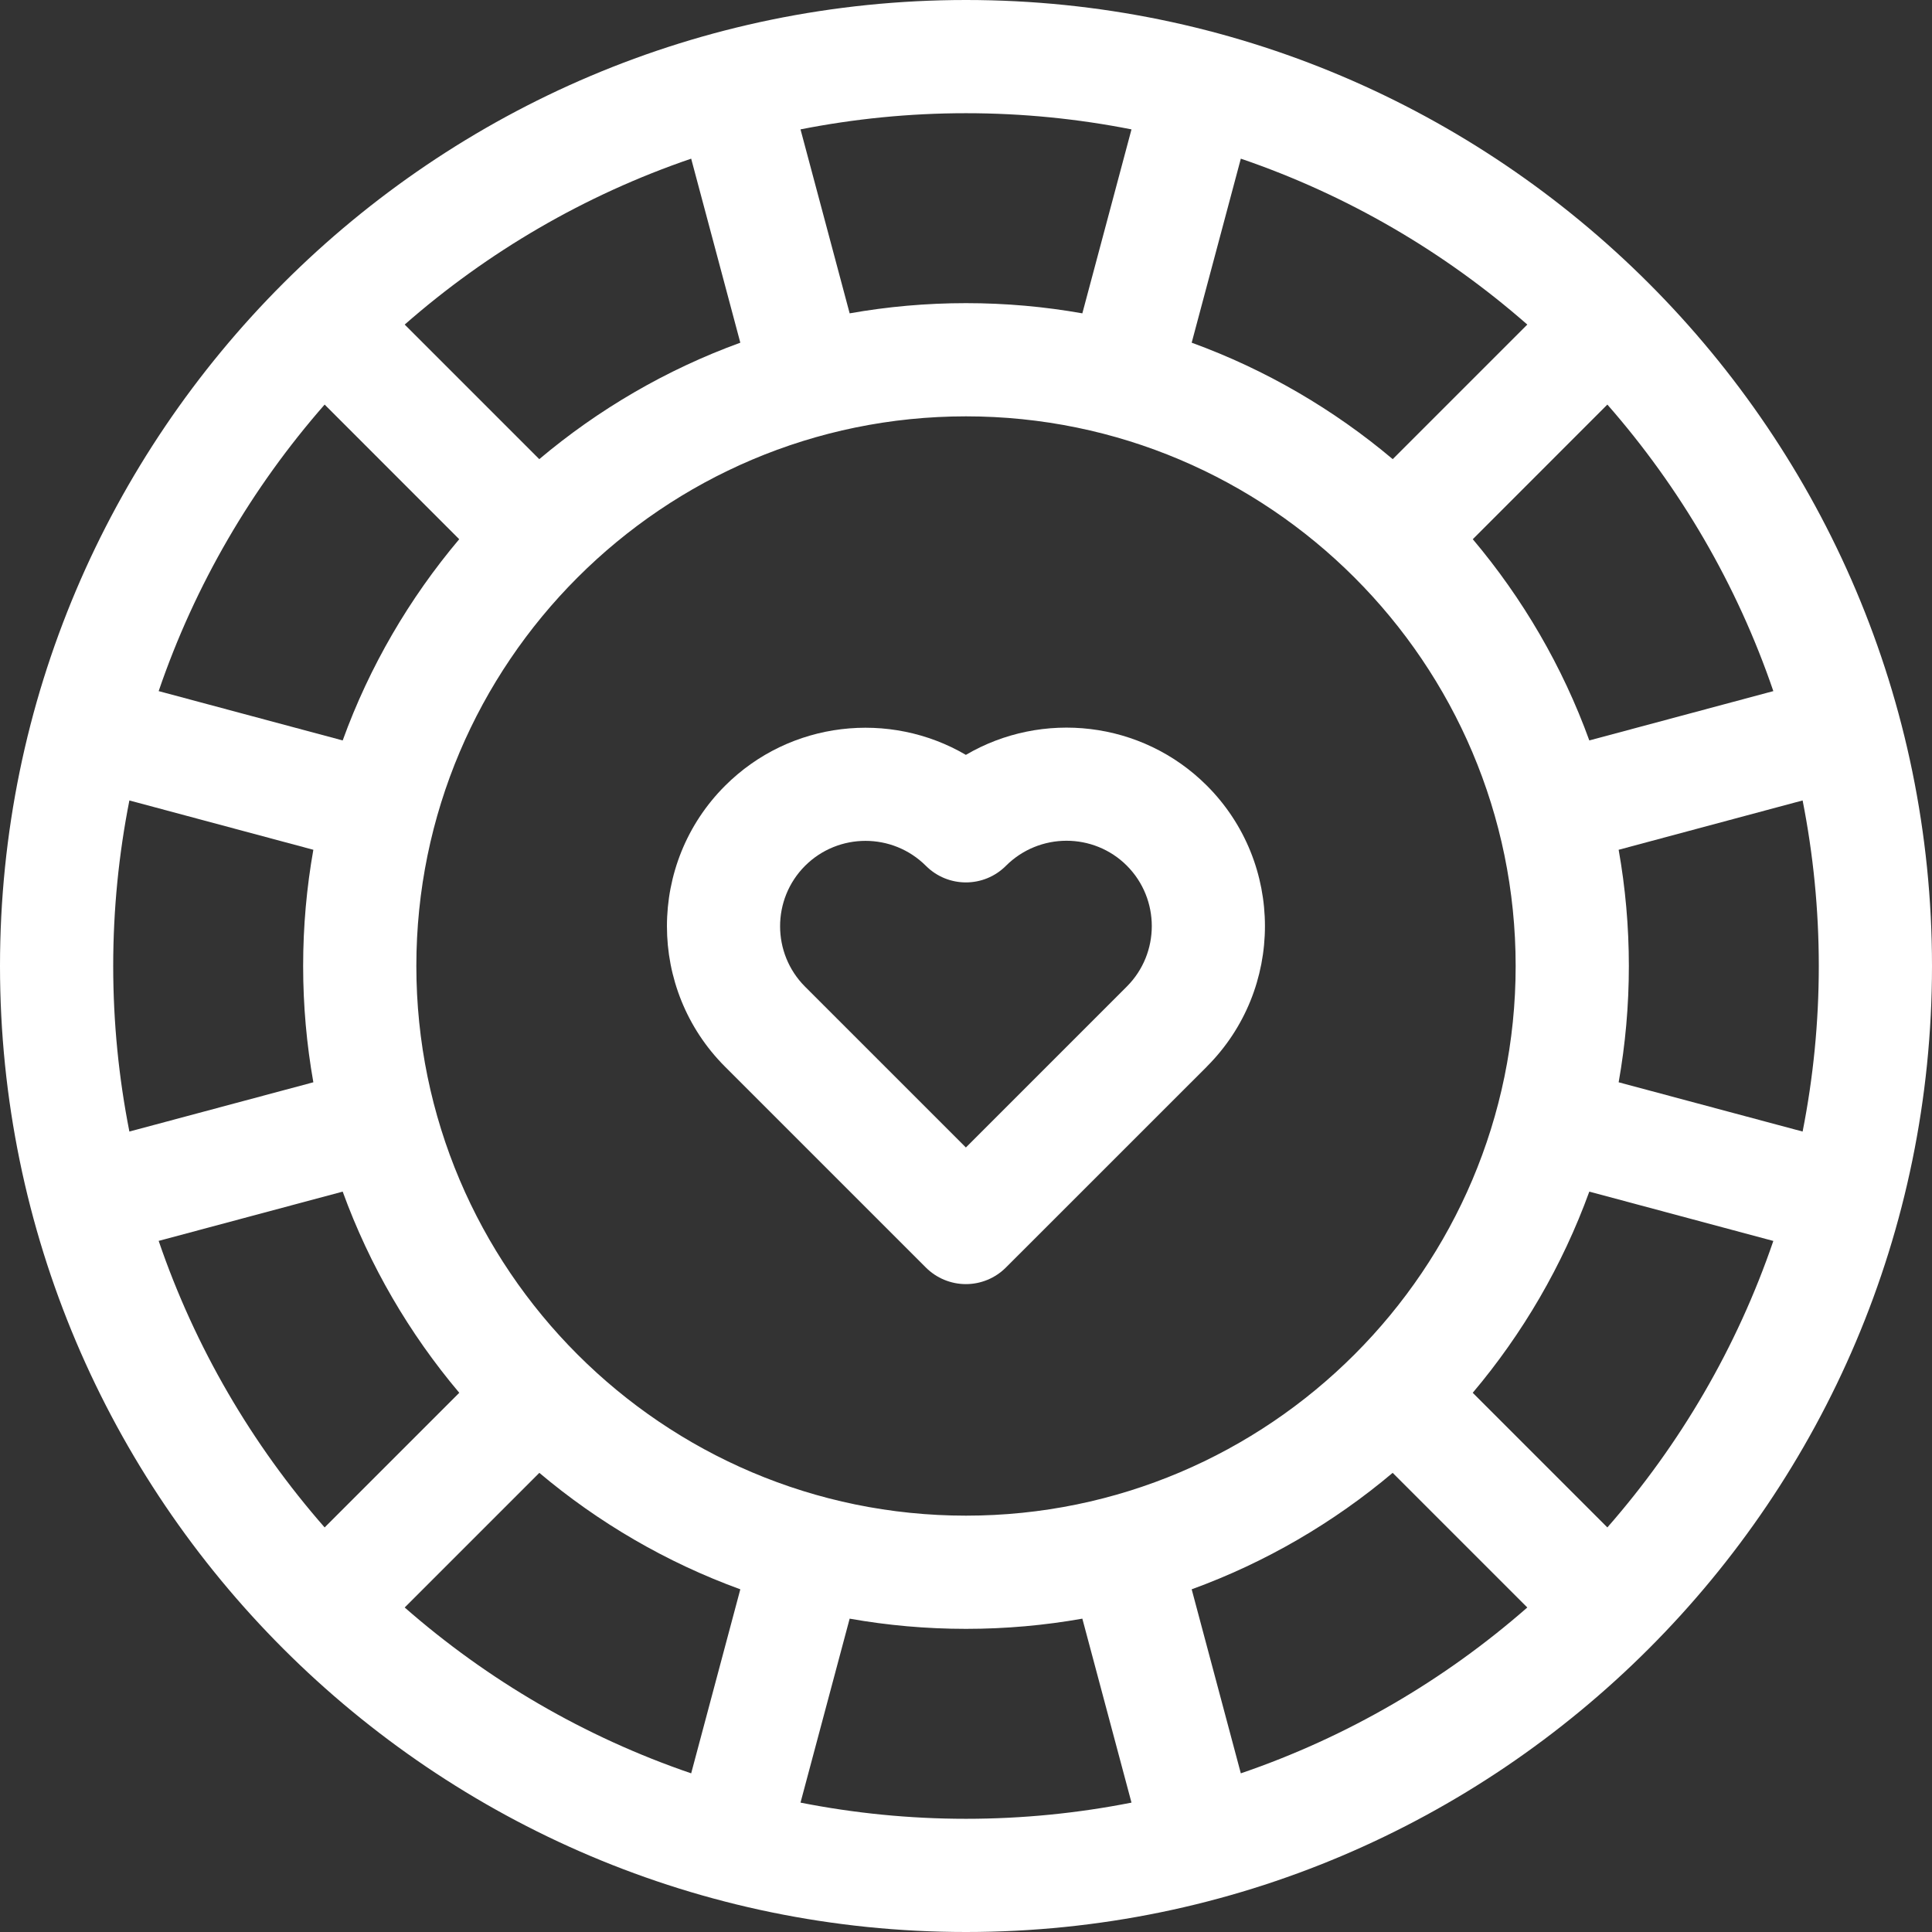
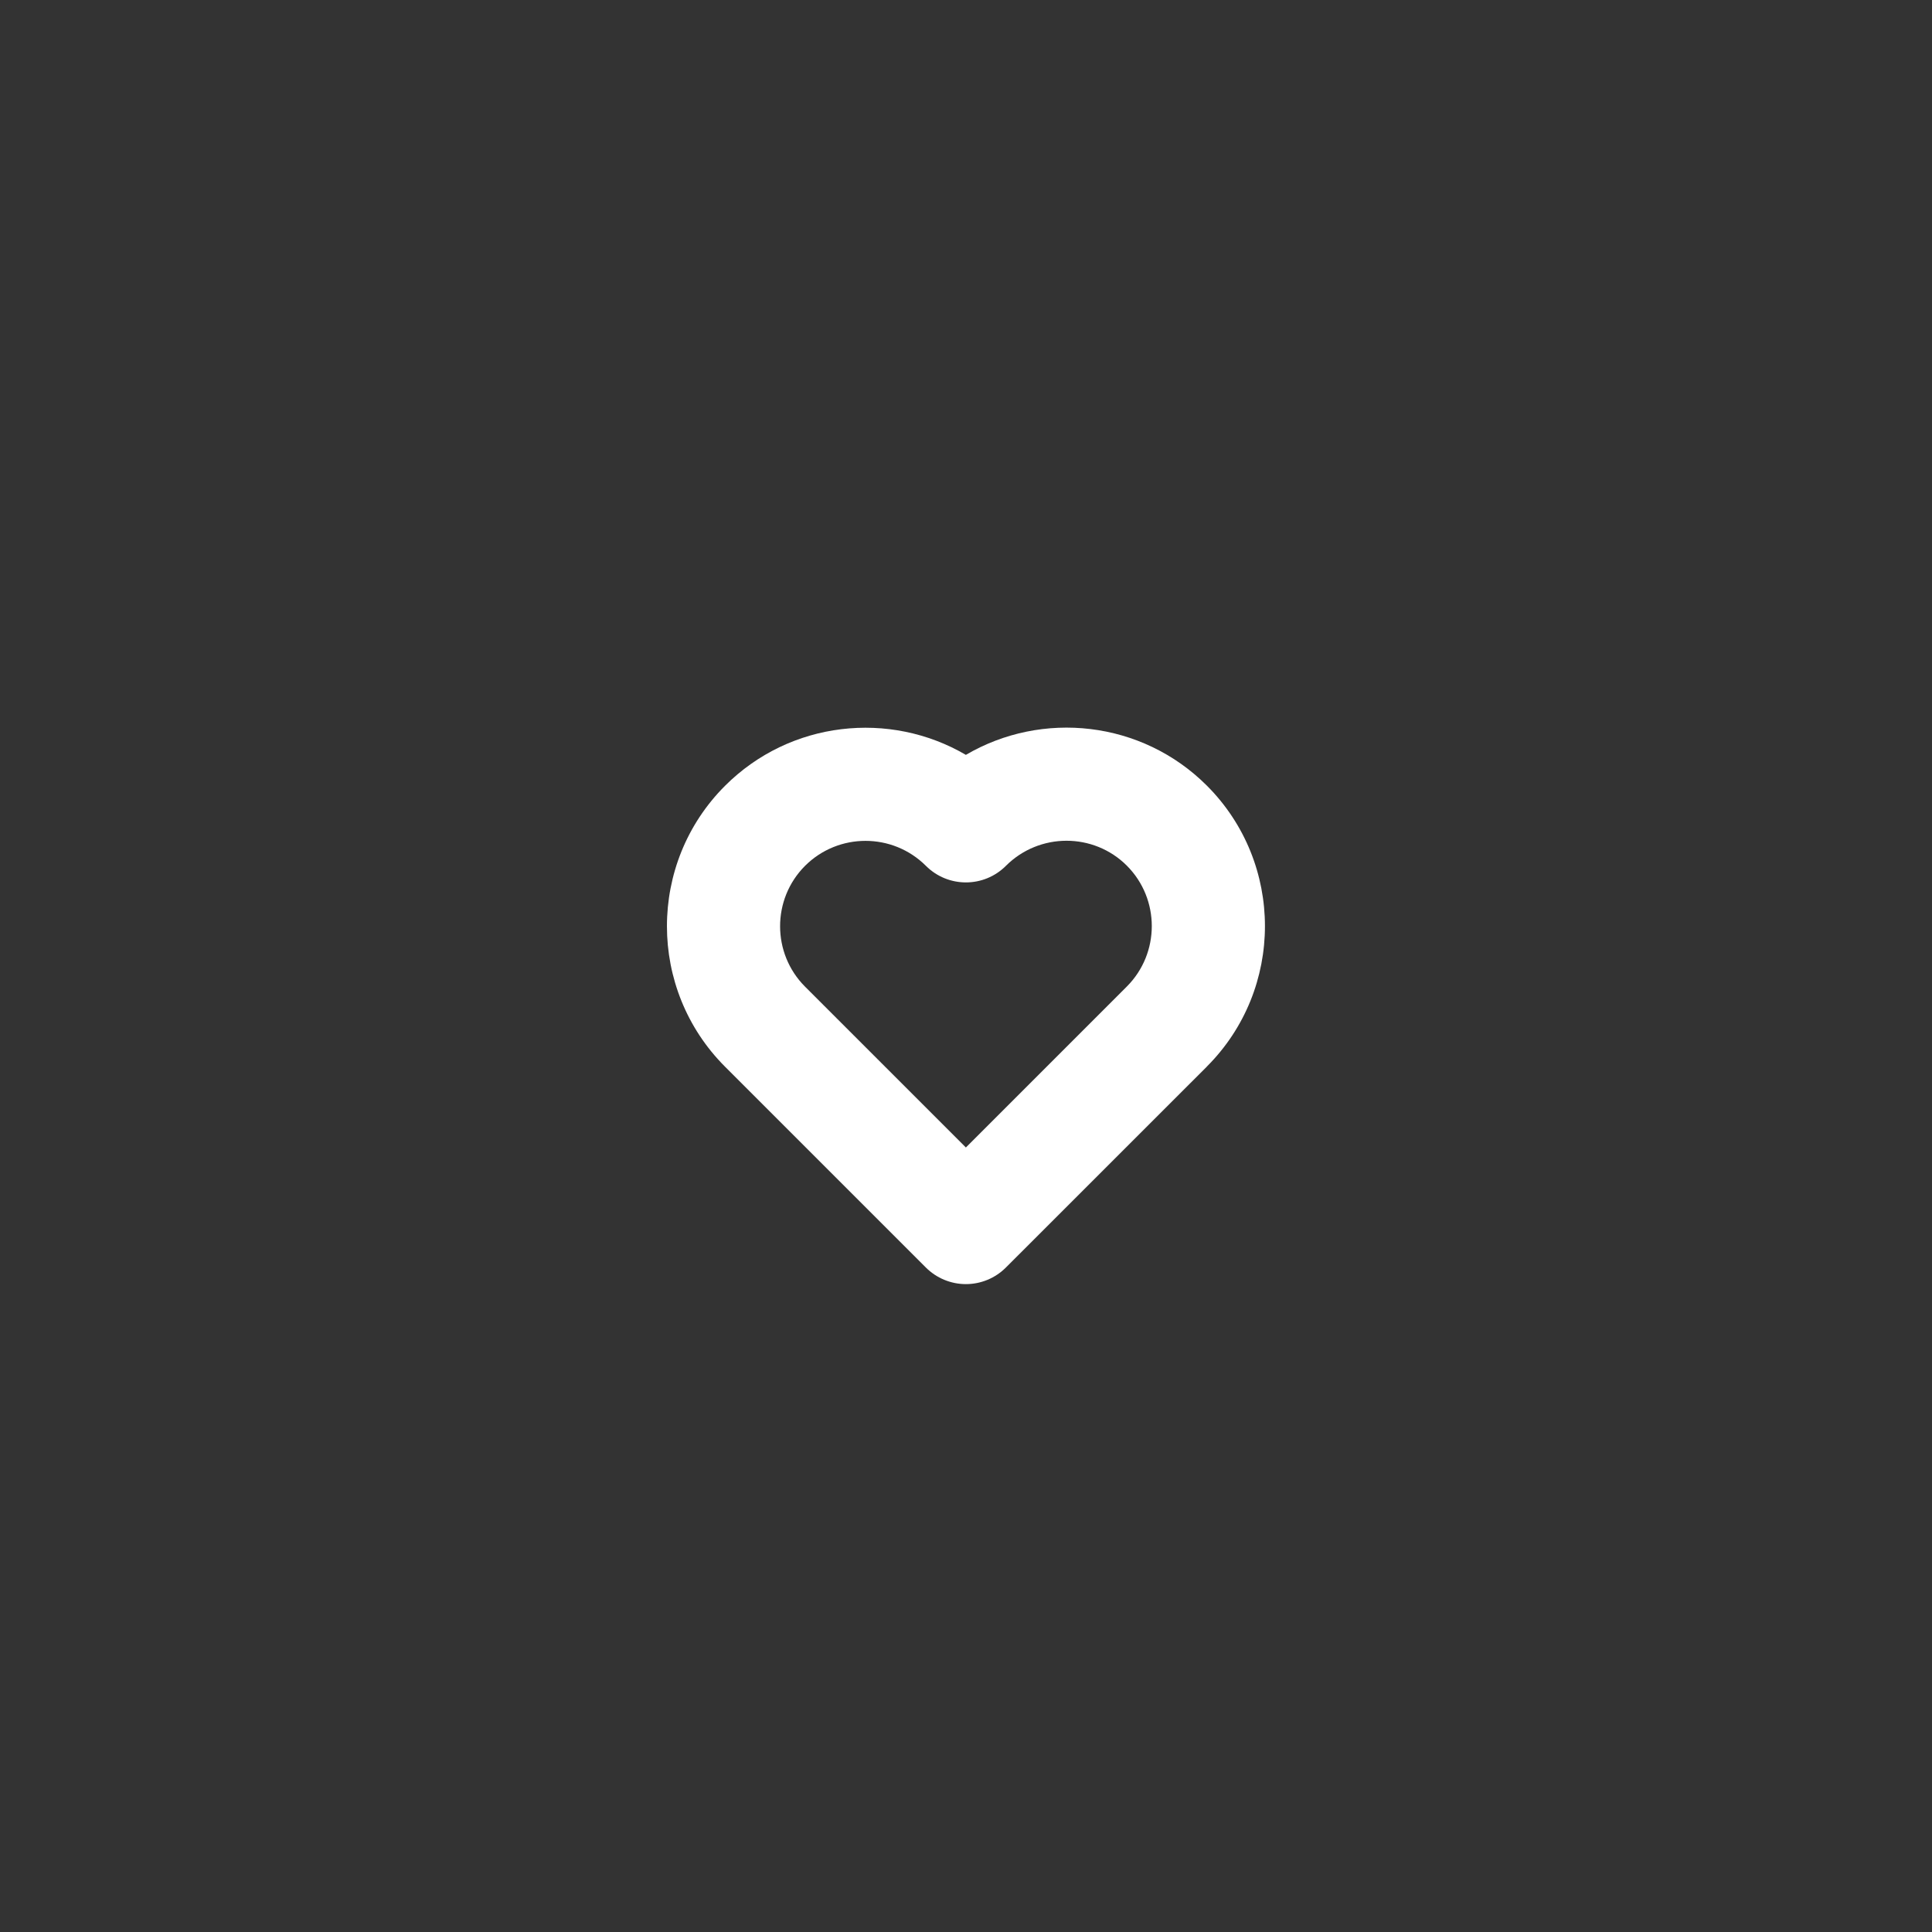
<svg xmlns="http://www.w3.org/2000/svg" width="32" height="32" viewBox="0 0 32 32" fill="none">
  <rect x="0" y="0" width="32" height="32" fill="#333333" stroke="none" />
  <g clip-path="url(#clip0_8222_2001)">
    <path d="M15.998 12.503C14.738 11.765 13.088 11.936 12.008 13.016C10.726 14.298 10.726 16.385 12.009 17.668L15.335 20.994C15.511 21.17 15.75 21.269 15.998 21.269C16.247 21.269 16.485 21.17 16.661 20.994L19.99 17.666L19.99 17.665C21.272 16.383 21.272 14.296 19.99 13.013C18.91 11.933 17.259 11.763 15.998 12.503ZM18.664 16.34L15.998 19.006L13.334 16.342C12.783 15.79 12.783 14.893 13.334 14.341C13.886 13.79 14.783 13.789 15.336 14.341C15.702 14.707 16.295 14.707 16.661 14.341C17.214 13.788 18.113 13.787 18.664 14.338C19.215 14.89 19.215 15.788 18.664 16.34Z" fill="white" />
-     <path d="M16 0C7.178 0 0 7.178 0 16C0 24.822 7.178 32 16 32C24.822 32 32 24.822 32 16C32 7.178 24.822 0 16 0ZM29.372 11.447L26.324 12.264C25.879 11.036 25.22 9.911 24.394 8.931L26.623 6.701C27.827 8.075 28.77 9.683 29.372 11.447ZM25.104 16C25.104 21.02 21.02 25.104 16 25.104C10.98 25.104 6.896 21.02 6.896 16C6.896 10.98 10.98 6.896 16 6.896C21.02 6.896 25.104 10.98 25.104 16ZM20.552 2.628C22.316 3.23 23.924 4.172 25.297 5.376L23.068 7.605C22.089 6.78 20.964 6.122 19.738 5.676L20.552 2.628ZM16 1.875C16.938 1.875 17.854 1.968 18.741 2.143L17.927 5.19C17.301 5.079 16.657 5.021 16 5.021C15.343 5.021 14.699 5.079 14.073 5.19L13.259 2.143C14.146 1.968 15.062 1.875 16 1.875ZM11.448 2.628L12.262 5.676C11.036 6.122 9.911 6.78 8.932 7.605L6.703 5.376C8.076 4.172 9.684 3.23 11.448 2.628ZM5.377 6.701L7.606 8.931C6.78 9.911 6.121 11.036 5.676 12.264L2.628 11.447C3.23 9.683 4.173 8.075 5.377 6.701ZM1.875 16C1.875 15.062 1.968 14.146 2.143 13.258L5.19 14.075C5.079 14.7 5.021 15.343 5.021 16C5.021 16.657 5.079 17.3 5.19 17.926L2.143 18.742C1.968 17.855 1.875 16.938 1.875 16ZM2.628 20.553L5.676 19.737C6.122 20.964 6.78 22.089 7.607 23.069L5.377 25.299C4.173 23.925 3.231 22.318 2.628 20.553ZM11.448 29.372C9.684 28.77 8.076 27.828 6.703 26.625L8.933 24.395C9.912 25.22 11.036 25.878 12.262 26.324L11.448 29.372ZM16 30.125C15.062 30.125 14.146 30.032 13.259 29.857L14.073 26.81C14.699 26.921 15.343 26.979 16 26.979C16.657 26.979 17.301 26.921 17.927 26.81L18.741 29.857C17.854 30.032 16.938 30.125 16 30.125ZM20.552 29.372L19.738 26.324C20.964 25.878 22.088 25.22 23.067 24.395L25.297 26.625C23.924 27.828 22.316 28.77 20.552 29.372ZM26.623 25.299L24.393 23.069C25.22 22.089 25.878 20.964 26.324 19.737L29.372 20.554C28.769 22.318 27.827 23.925 26.623 25.299ZM26.81 17.926C26.921 17.3 26.979 16.657 26.979 16C26.979 15.343 26.921 14.7 26.81 14.075L29.857 13.258C30.032 14.146 30.125 15.062 30.125 16C30.125 16.938 30.032 17.855 29.857 18.742L26.81 17.926Z" fill="white" />
  </g>
  <defs>
    <clipPath id="clip0_8222_2001">
      <rect width="32" height="32" fill="white" />
    </clipPath>
  </defs>
</svg>